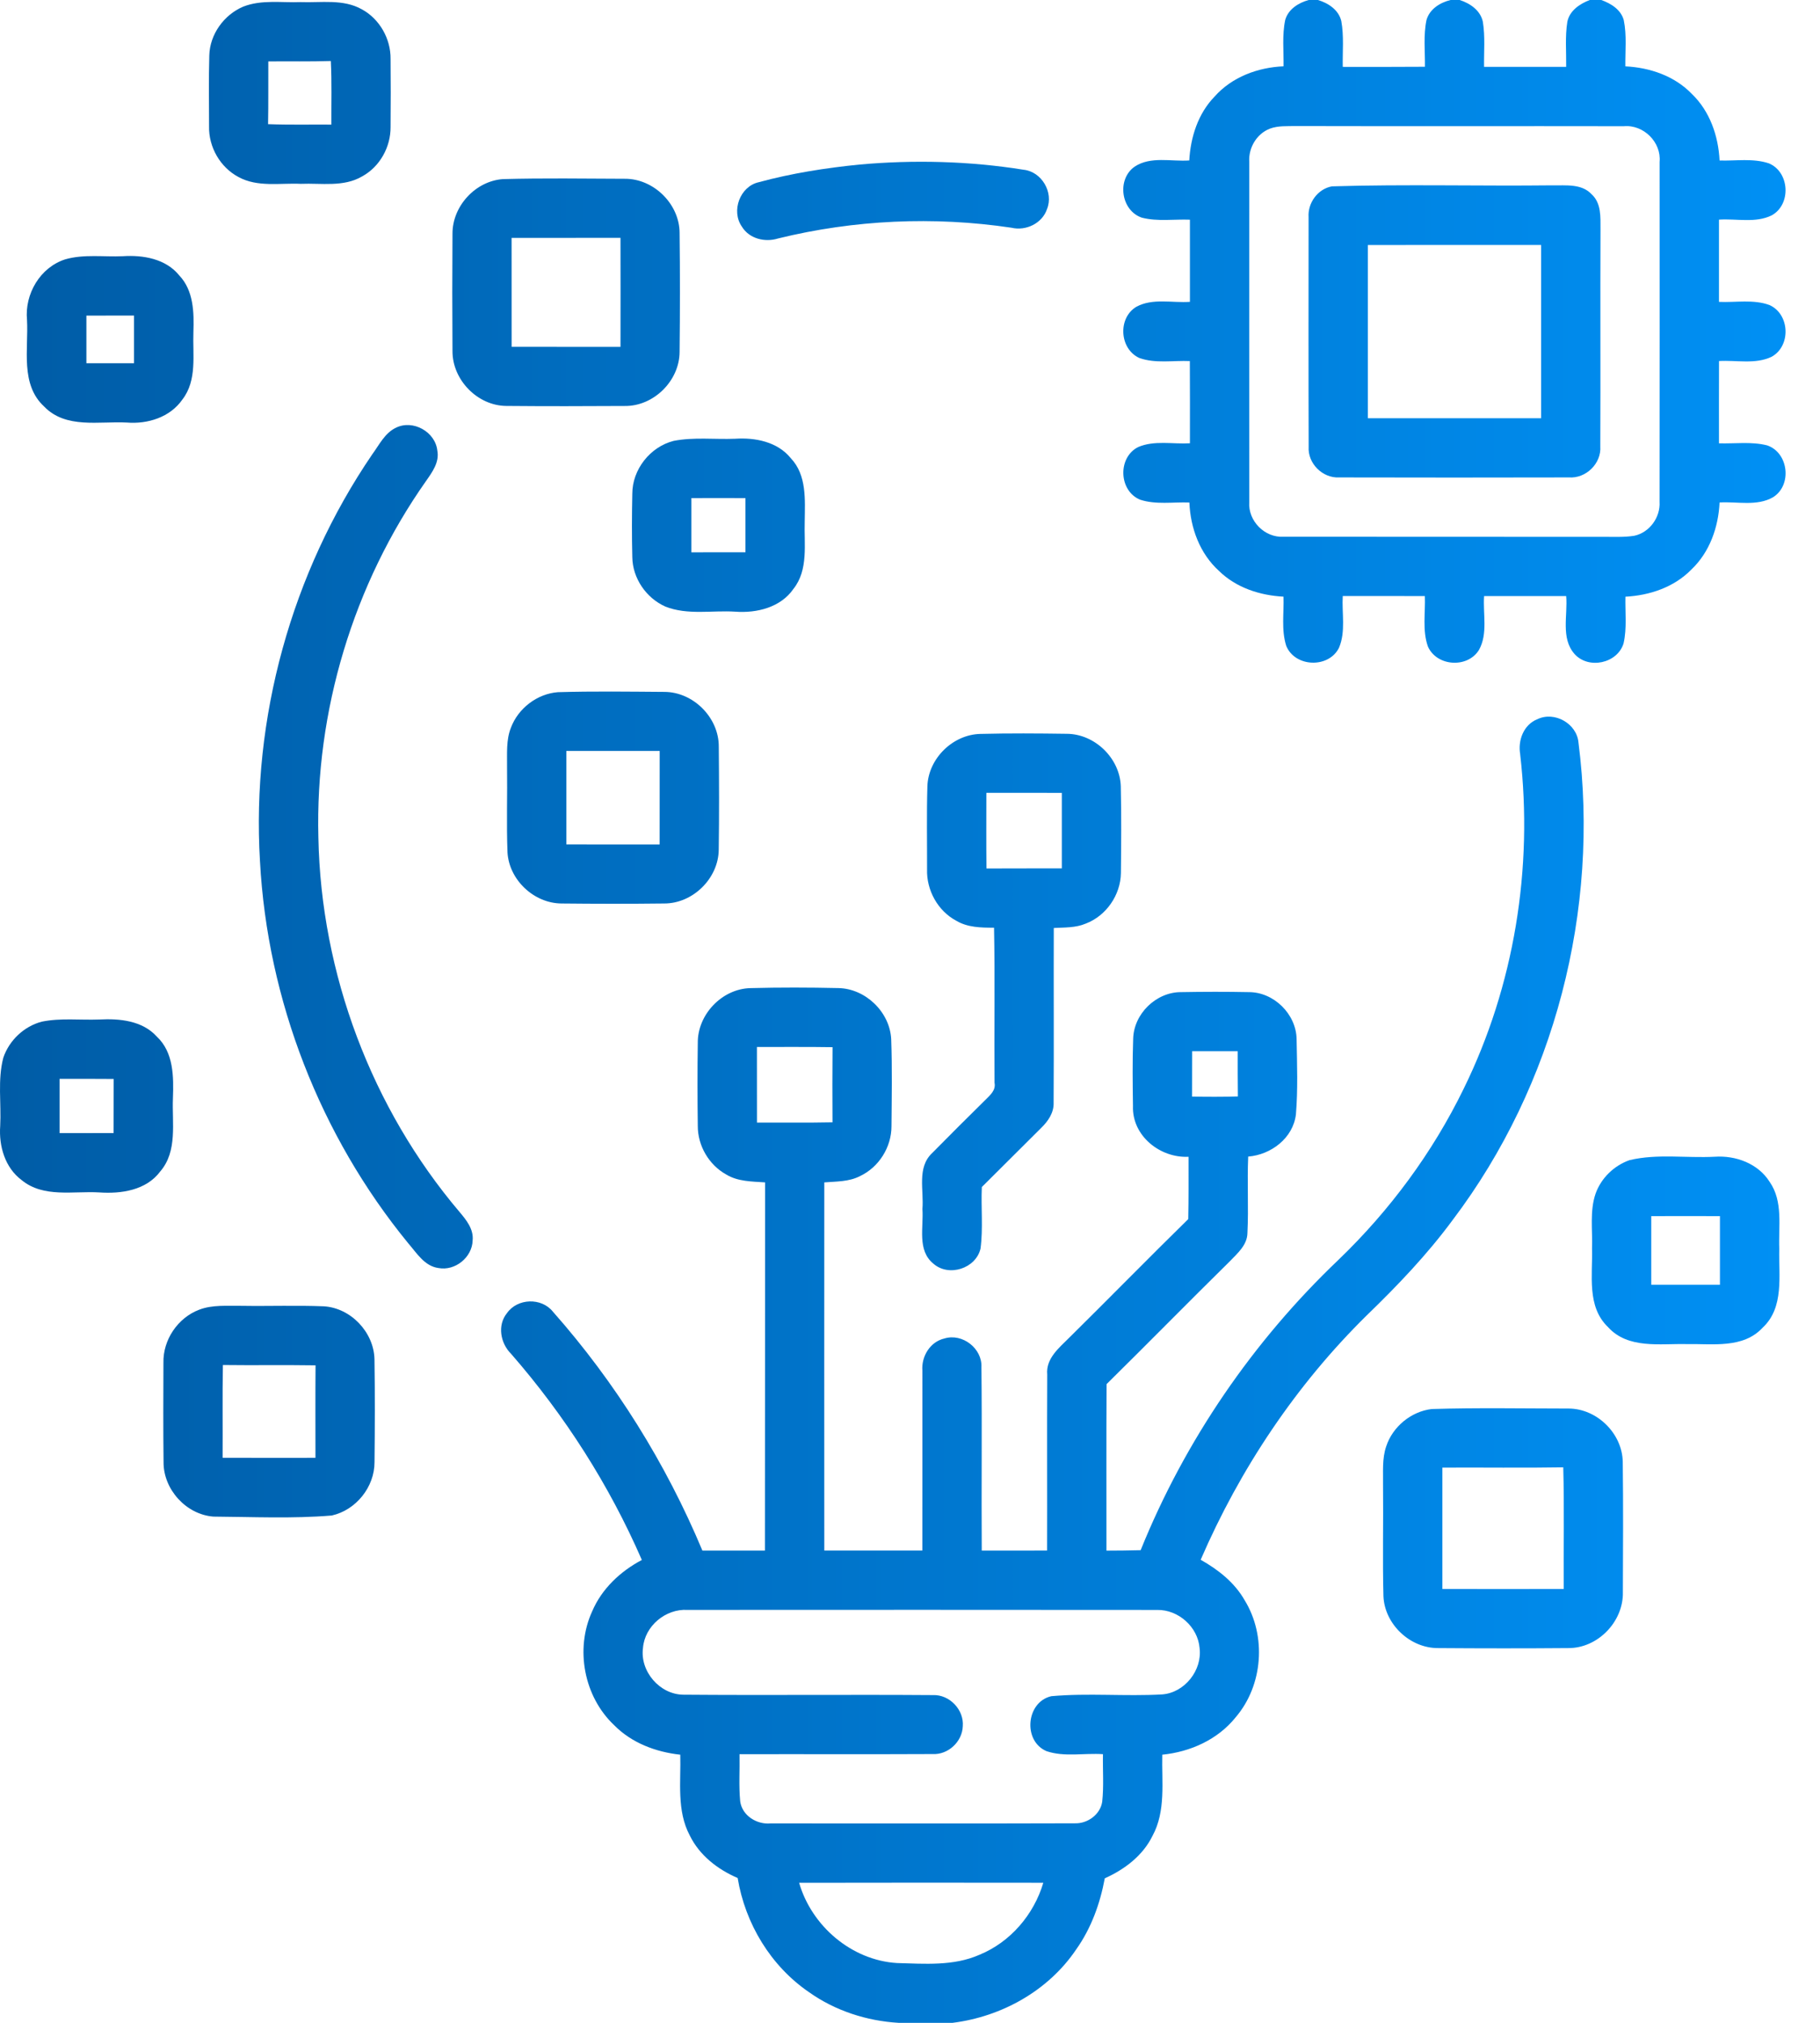
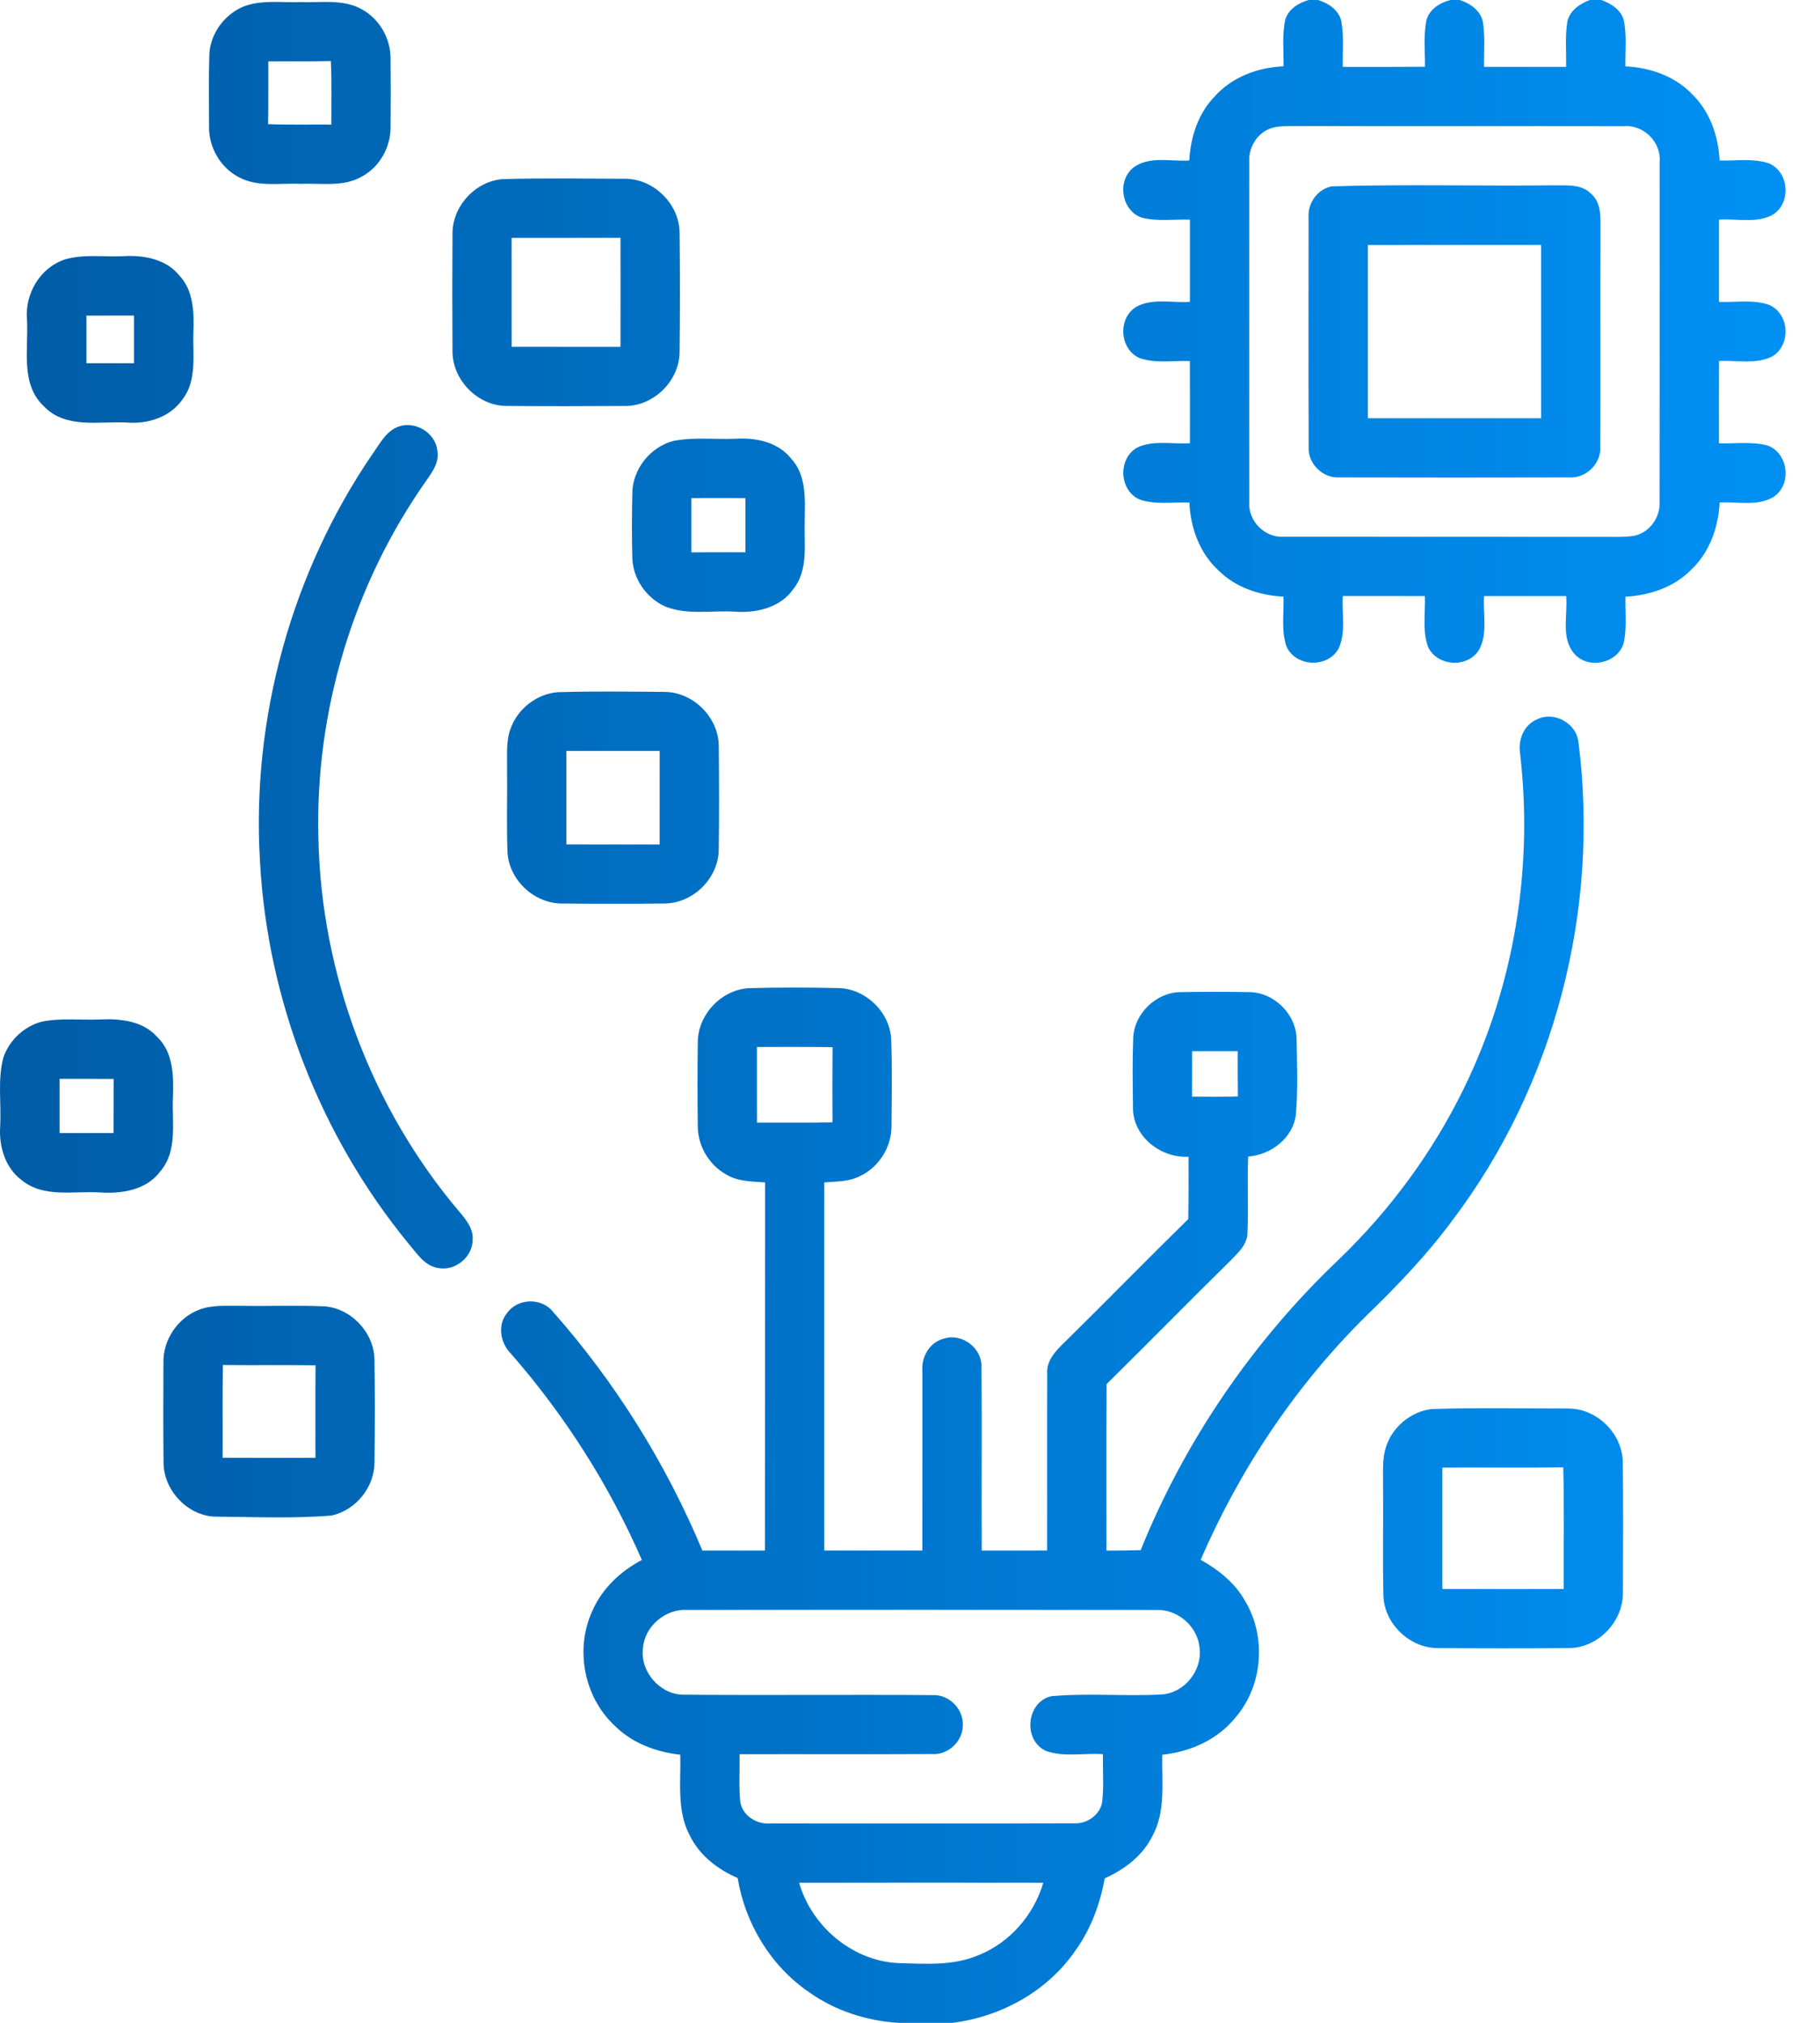
<svg xmlns="http://www.w3.org/2000/svg" width="45" height="50" viewBox="0 0 45 50" fill="none">
  <path d="M32.358 0H32.586C32.843 0.076 33.098 0.244 33.164 0.52C33.232 0.893 33.193 1.275 33.2 1.653C33.877 1.653 34.554 1.656 35.232 1.65C35.237 1.267 35.191 0.875 35.27 0.496C35.347 0.224 35.605 0.063 35.867 0H36.091C36.349 0.083 36.605 0.257 36.664 0.539C36.724 0.906 36.688 1.282 36.694 1.653C37.37 1.654 38.047 1.654 38.724 1.653C38.729 1.282 38.694 0.906 38.753 0.538C38.809 0.262 39.061 0.094 39.308 0H39.592C39.831 0.086 40.076 0.236 40.148 0.497C40.225 0.873 40.182 1.26 40.187 1.64C40.791 1.669 41.403 1.877 41.83 2.32C42.276 2.748 42.487 3.359 42.517 3.967C42.921 3.98 43.345 3.906 43.737 4.038C44.251 4.254 44.293 5.054 43.806 5.323C43.405 5.521 42.933 5.399 42.502 5.429C42.502 6.106 42.502 6.784 42.502 7.462C42.916 7.481 43.354 7.394 43.751 7.54C44.256 7.766 44.286 8.554 43.803 8.819C43.401 9.011 42.933 8.899 42.503 8.924C42.5 9.602 42.502 10.279 42.502 10.958C42.898 10.97 43.306 10.91 43.694 11.009C44.224 11.19 44.315 11.993 43.84 12.29C43.442 12.52 42.953 12.393 42.517 12.42C42.488 13.031 42.273 13.648 41.821 14.076C41.395 14.515 40.788 14.718 40.189 14.749C40.18 15.133 40.229 15.525 40.143 15.904C39.989 16.402 39.272 16.552 38.928 16.162C38.586 15.771 38.766 15.205 38.724 14.733C38.047 14.732 37.37 14.732 36.695 14.733C36.663 15.174 36.793 15.662 36.568 16.065C36.285 16.524 35.522 16.474 35.305 15.979C35.165 15.582 35.246 15.148 35.23 14.734C34.553 14.731 33.876 14.732 33.2 14.733C33.175 15.156 33.277 15.609 33.108 16.01C32.854 16.524 32.021 16.496 31.803 15.965C31.677 15.573 31.749 15.151 31.735 14.748C31.152 14.718 30.563 14.527 30.14 14.112C29.666 13.683 29.433 13.051 29.408 12.421C29.002 12.406 28.579 12.479 28.189 12.351C27.66 12.133 27.631 11.308 28.14 11.051C28.54 10.878 28.997 10.982 29.421 10.957C29.422 10.279 29.423 9.603 29.419 8.925C29.006 8.907 28.572 8.99 28.174 8.85C27.679 8.63 27.631 7.861 28.097 7.583C28.499 7.364 28.984 7.492 29.421 7.461C29.422 6.784 29.422 6.106 29.421 5.43C29.027 5.415 28.622 5.479 28.235 5.381C27.715 5.208 27.606 4.434 28.053 4.12C28.449 3.856 28.958 3.997 29.405 3.966C29.437 3.39 29.622 2.807 30.032 2.386C30.461 1.903 31.1 1.666 31.736 1.639C31.742 1.258 31.698 0.87 31.777 0.494C31.852 0.228 32.104 0.07 32.358 0ZM31.399 3.18C31.073 3.305 30.868 3.651 30.888 3.996C30.888 6.802 30.886 9.606 30.888 12.411C30.856 12.877 31.273 13.298 31.74 13.267C34.378 13.271 37.018 13.266 39.657 13.27C39.909 13.267 40.163 13.284 40.413 13.242C40.788 13.159 41.056 12.786 41.033 12.405C41.036 9.604 41.035 6.804 41.034 4.002C41.08 3.514 40.636 3.075 40.149 3.12C37.446 3.115 34.742 3.123 32.038 3.116C31.825 3.121 31.602 3.104 31.398 3.18H31.399Z" fill="url(#paint0_linear_1017_56)" />
  <path d="M6.014 0.164C6.465 -0.013 6.959 0.07 7.432 0.052C7.937 0.071 8.487 -0.03 8.948 0.231C9.387 0.47 9.663 0.96 9.657 1.458C9.662 2.018 9.662 2.577 9.657 3.136C9.662 3.632 9.392 4.122 8.954 4.36C8.495 4.63 7.944 4.523 7.439 4.544C6.925 4.52 6.369 4.634 5.896 4.375C5.444 4.136 5.157 3.634 5.169 3.122C5.169 2.539 5.158 1.955 5.175 1.372C5.187 0.85 5.537 0.366 6.014 0.164ZM6.634 1.518C6.631 2.035 6.638 2.553 6.628 3.069C7.149 3.089 7.671 3.076 8.193 3.08C8.19 2.556 8.206 2.031 8.18 1.508C7.665 1.524 7.15 1.514 6.634 1.518Z" fill="url(#paint1_linear_1017_56)" />
-   <path d="M21.245 4.068C22.598 3.946 23.968 3.981 25.31 4.196C25.754 4.243 26.056 4.754 25.888 5.167C25.77 5.522 25.365 5.715 25.008 5.629C23.091 5.343 21.12 5.432 19.239 5.894C18.914 5.996 18.525 5.902 18.342 5.6C18.073 5.213 18.297 4.607 18.76 4.504C19.573 4.283 20.409 4.152 21.245 4.068Z" fill="url(#paint2_linear_1017_56)" />
  <path d="M12.435 4.427C13.438 4.4 14.442 4.415 15.445 4.419C16.16 4.412 16.803 5.043 16.803 5.76C16.815 6.737 16.814 7.716 16.803 8.694C16.803 9.411 16.163 10.045 15.446 10.035C14.468 10.041 13.491 10.043 12.514 10.034C11.804 10.026 11.185 9.389 11.188 8.68C11.181 7.71 11.181 6.74 11.188 5.771C11.188 5.092 11.757 4.475 12.435 4.427ZM12.649 5.88C12.65 6.777 12.65 7.676 12.65 8.573C13.547 8.575 14.445 8.573 15.342 8.574C15.344 7.676 15.344 6.777 15.342 5.879C14.445 5.88 13.547 5.878 12.649 5.88Z" fill="url(#paint3_linear_1017_56)" />
  <path d="M32.933 4.606C34.749 4.551 36.571 4.602 38.389 4.581C38.716 4.588 39.105 4.535 39.352 4.801C39.595 5.02 39.572 5.368 39.573 5.665C39.565 7.455 39.576 9.244 39.568 11.033C39.598 11.457 39.213 11.831 38.793 11.801C36.899 11.805 35.004 11.806 33.111 11.801C32.701 11.823 32.331 11.455 32.357 11.044C32.351 9.152 32.354 7.26 32.355 5.368C32.331 5.018 32.582 4.668 32.933 4.606ZM33.82 6.056V10.338C35.248 10.339 36.675 10.339 38.104 10.338V6.055C36.675 6.055 35.248 6.054 33.82 6.056Z" fill="url(#paint4_linear_1017_56)" />
  <path d="M1.614 6.41C2.076 6.278 2.563 6.354 3.036 6.333C3.538 6.3 4.099 6.395 4.433 6.809C4.788 7.183 4.799 7.724 4.782 8.208C4.761 8.767 4.879 9.397 4.51 9.875C4.205 10.315 3.65 10.487 3.134 10.444C2.45 10.408 1.63 10.604 1.095 10.052C0.495 9.503 0.707 8.629 0.668 7.91C0.606 7.269 0.991 6.609 1.614 6.41ZM2.136 7.801C2.135 8.192 2.135 8.585 2.136 8.978C2.529 8.978 2.921 8.978 3.314 8.978C3.315 8.585 3.315 8.192 3.314 7.8C2.921 7.799 2.529 7.799 2.136 7.801Z" fill="url(#paint5_linear_1017_56)" />
  <path d="M9.793 10.571C10.214 10.365 10.764 10.675 10.813 11.138C10.868 11.424 10.689 11.668 10.535 11.888C8.736 14.44 7.791 17.579 7.872 20.701C7.937 24.064 9.186 27.393 11.363 29.958C11.53 30.155 11.714 30.383 11.686 30.66C11.676 31.078 11.253 31.421 10.841 31.343C10.495 31.296 10.303 30.971 10.093 30.73C7.916 28.073 6.612 24.718 6.428 21.287C6.216 17.752 7.206 14.16 9.202 11.233C9.376 10.998 9.514 10.701 9.793 10.571Z" fill="url(#paint6_linear_1017_56)" />
  <path d="M16.654 10.898C17.154 10.8 17.668 10.865 18.175 10.845C18.672 10.812 19.222 10.918 19.551 11.324C19.951 11.743 19.903 12.354 19.897 12.888C19.878 13.447 19.994 14.081 19.619 14.555C19.301 15.016 18.71 15.159 18.179 15.119C17.605 15.083 17.001 15.21 16.453 14.994C15.979 14.784 15.64 14.294 15.634 13.771C15.621 13.25 15.623 12.727 15.634 12.206C15.633 11.605 16.075 11.045 16.655 10.898H16.654ZM17.094 12.312C17.093 12.759 17.093 13.205 17.094 13.652C17.539 13.652 17.985 13.653 18.431 13.651C18.43 13.205 18.43 12.759 18.431 12.312C17.986 12.31 17.539 12.31 17.094 12.312Z" fill="url(#paint7_linear_1017_56)" />
  <path d="M13.795 17.109C14.67 17.083 15.548 17.096 16.424 17.102C17.141 17.102 17.776 17.737 17.772 18.455C17.78 19.303 17.783 20.151 17.771 20.999C17.766 21.711 17.131 22.336 16.419 22.332C15.574 22.342 14.727 22.341 13.881 22.332C13.202 22.327 12.587 21.749 12.548 21.069C12.521 20.36 12.547 19.651 12.537 18.942C12.541 18.624 12.512 18.292 12.632 17.989C12.812 17.508 13.281 17.148 13.795 17.109ZM14.003 18.562C14.004 19.332 14.003 20.102 14.003 20.872C14.773 20.873 15.541 20.872 16.31 20.873C16.312 20.102 16.31 19.332 16.311 18.561C15.541 18.561 14.772 18.56 14.003 18.562Z" fill="url(#paint8_linear_1017_56)" />
  <path d="M37.588 18.648C37.525 18.304 37.671 17.911 38.013 17.777C38.437 17.573 38.986 17.886 39.028 18.352C39.558 22.489 38.441 26.82 35.921 30.151C35.29 31.008 34.554 31.777 33.791 32.515C32.045 34.233 30.659 36.307 29.687 38.554C30.119 38.797 30.523 39.114 30.773 39.552C31.319 40.438 31.23 41.658 30.551 42.449C30.109 43 29.43 43.303 28.738 43.372C28.721 44.044 28.831 44.766 28.494 45.382C28.254 45.871 27.803 46.209 27.316 46.428C27.2 47.053 26.98 47.663 26.61 48.184C25.922 49.206 24.766 49.848 23.553 50H22.217C21.429 49.953 20.65 49.701 20.003 49.242C19.057 48.596 18.424 47.546 18.239 46.42C17.744 46.208 17.294 45.859 17.055 45.369C16.727 44.754 16.838 44.039 16.82 43.372C16.214 43.306 15.615 43.081 15.183 42.64C14.438 41.937 14.215 40.76 14.641 39.83C14.878 39.272 15.339 38.839 15.87 38.559C15.064 36.707 13.965 34.986 12.638 33.465C12.373 33.203 12.29 32.757 12.537 32.455C12.795 32.089 13.388 32.069 13.669 32.42C15.216 34.167 16.466 36.174 17.367 38.327C17.882 38.326 18.398 38.327 18.913 38.327C18.918 35.293 18.913 32.259 18.917 29.226C18.591 29.203 18.244 29.207 17.956 29.031C17.529 28.794 17.252 28.322 17.253 27.833C17.244 27.149 17.243 26.465 17.253 25.781C17.244 25.078 17.852 24.439 18.557 24.424C19.28 24.405 20.004 24.407 20.728 24.423C21.399 24.435 22 25.013 22.035 25.684C22.061 26.401 22.048 27.121 22.042 27.84C22.042 28.355 21.731 28.851 21.265 29.07C20.993 29.212 20.678 29.202 20.381 29.226C20.38 32.259 20.379 35.293 20.381 38.326C21.189 38.327 21.997 38.327 22.805 38.326C22.808 36.844 22.804 35.362 22.806 33.881C22.778 33.528 22.997 33.165 23.352 33.084C23.795 32.949 24.289 33.329 24.266 33.795C24.283 35.305 24.264 36.816 24.274 38.327C24.812 38.326 25.351 38.327 25.89 38.326C25.894 36.876 25.886 35.427 25.893 33.977C25.855 33.579 26.187 33.316 26.437 33.065C27.422 32.093 28.391 31.102 29.38 30.133C29.391 29.619 29.386 29.105 29.387 28.593C28.683 28.628 27.986 28.074 28.013 27.338C28.005 26.786 27.998 26.232 28.018 25.681C28.03 25.061 28.585 24.52 29.204 24.523C29.761 24.513 30.319 24.512 30.876 24.523C31.495 24.521 32.049 25.065 32.059 25.686C32.07 26.305 32.093 26.928 32.042 27.546C31.972 28.131 31.428 28.543 30.862 28.588C30.834 29.217 30.874 29.847 30.843 30.476C30.84 30.774 30.597 30.979 30.407 31.177C29.386 32.183 28.382 33.205 27.361 34.212C27.351 35.584 27.359 36.956 27.357 38.328C27.639 38.328 27.921 38.324 28.203 38.317C29.296 35.61 30.983 33.149 33.096 31.138C34.361 29.922 35.42 28.491 36.189 26.913C37.44 24.369 37.911 21.461 37.587 18.648H37.588ZM18.715 25.879C18.715 26.502 18.715 27.124 18.716 27.747C19.338 27.745 19.961 27.754 20.584 27.741C20.581 27.122 20.579 26.503 20.585 25.884C19.962 25.874 19.339 25.881 18.715 25.879ZM29.476 25.983C29.476 26.357 29.476 26.731 29.474 27.105C29.852 27.112 30.229 27.113 30.607 27.102C30.603 26.73 30.602 26.356 30.603 25.983C30.227 25.983 29.852 25.983 29.476 25.983ZM15.898 40.732C15.819 41.312 16.313 41.886 16.898 41.889C18.953 41.906 21.011 41.884 23.067 41.899C23.476 41.882 23.839 42.261 23.805 42.67C23.792 43.05 23.444 43.376 23.062 43.356C21.47 43.364 19.878 43.356 18.285 43.36C18.293 43.749 18.264 44.141 18.302 44.529C18.352 44.88 18.713 45.102 19.051 45.071C21.56 45.071 24.07 45.076 26.578 45.068C26.89 45.078 27.202 44.853 27.252 44.539C27.295 44.148 27.263 43.753 27.271 43.359C26.809 43.327 26.322 43.435 25.876 43.285C25.285 43.034 25.369 42.07 25.994 41.926C26.904 41.844 27.823 41.934 28.735 41.882C29.29 41.841 29.73 41.285 29.66 40.735C29.617 40.213 29.135 39.785 28.613 39.794C24.741 39.789 20.869 39.792 16.997 39.793C16.458 39.762 15.942 40.19 15.898 40.732ZM19.759 46.539C20.068 47.608 21.056 48.453 22.177 48.522C22.857 48.54 23.575 48.601 24.214 48.319C24.98 48.007 25.563 47.325 25.796 46.538C23.784 46.536 21.772 46.534 19.759 46.539Z" fill="url(#paint9_linear_1017_56)" />
-   <path d="M22.93 19.438C22.95 18.754 23.554 18.158 24.236 18.141C24.949 18.123 25.663 18.128 26.375 18.138C27.07 18.14 27.69 18.743 27.712 19.436C27.728 20.15 27.722 20.865 27.715 21.58C27.707 22.121 27.352 22.638 26.844 22.83C26.595 22.936 26.319 22.923 26.055 22.938C26.05 24.375 26.06 25.814 26.051 27.251C26.062 27.501 25.914 27.715 25.742 27.881C25.252 28.367 24.766 28.855 24.276 29.341C24.253 29.848 24.31 30.357 24.244 30.861C24.13 31.356 23.456 31.572 23.076 31.233C22.672 30.903 22.84 30.333 22.807 29.884C22.847 29.425 22.666 28.86 23.046 28.503C23.482 28.061 23.922 27.622 24.365 27.186C24.481 27.07 24.628 26.947 24.59 26.763C24.579 25.485 24.603 24.207 24.578 22.931C24.259 22.93 23.924 22.927 23.643 22.758C23.185 22.514 22.904 22 22.922 21.483C22.924 20.802 22.91 20.118 22.93 19.438ZM24.388 19.597C24.388 20.22 24.383 20.844 24.391 21.467C25.012 21.463 25.633 21.467 26.254 21.464V19.598C25.632 19.596 25.01 19.596 24.388 19.597Z" fill="url(#paint10_linear_1017_56)" />
  <path d="M1.034 25.253C1.5 25.158 1.98 25.218 2.453 25.2C2.955 25.173 3.52 25.226 3.878 25.623C4.295 26.014 4.295 26.616 4.276 27.145C4.25 27.752 4.396 28.453 3.961 28.957C3.614 29.423 2.995 29.512 2.454 29.474C1.814 29.436 1.077 29.613 0.537 29.171C0.123 28.863 -0.031 28.328 0.005 27.831C0.034 27.27 -0.062 26.692 0.082 26.144C0.228 25.714 0.595 25.367 1.034 25.253ZM1.473 26.667C1.472 27.113 1.472 27.561 1.473 28.008C1.918 28.008 2.364 28.008 2.809 28.007C2.809 27.561 2.809 27.115 2.811 26.669C2.365 26.665 1.919 26.666 1.473 26.667Z" fill="url(#paint11_linear_1017_56)" />
-   <path d="M40.291 28.676C40.978 28.512 41.696 28.629 42.396 28.592C42.916 28.556 43.469 28.759 43.755 29.213C44.092 29.696 43.971 30.314 43.993 30.865C43.975 31.525 44.122 32.317 43.58 32.819C43.098 33.339 42.342 33.211 41.708 33.223C41.047 33.207 40.254 33.352 39.757 32.801C39.228 32.293 39.382 31.515 39.363 30.859C39.38 30.408 39.302 29.938 39.452 29.502C39.589 29.119 39.908 28.81 40.291 28.676ZM40.828 30.06C40.828 30.625 40.828 31.191 40.828 31.757C41.394 31.758 41.96 31.758 42.526 31.757C42.526 31.191 42.526 30.625 42.526 30.06C41.959 30.058 41.394 30.058 40.828 30.06Z" fill="url(#paint12_linear_1017_56)" />
  <path d="M4.925 32.373C5.258 32.245 5.621 32.283 5.97 32.277C6.649 32.288 7.329 32.262 8.007 32.289C8.675 32.33 9.244 32.93 9.259 33.598C9.272 34.444 9.269 35.292 9.26 36.14C9.262 36.754 8.803 37.326 8.204 37.46C7.233 37.541 6.249 37.494 5.275 37.487C4.602 37.435 4.04 36.815 4.044 36.142C4.034 35.322 4.038 34.503 4.041 33.684C4.028 33.117 4.396 32.573 4.925 32.373ZM5.504 36.033C6.269 36.036 7.035 36.035 7.8 36.034C7.8 35.273 7.796 34.51 7.802 33.748C7.038 33.736 6.275 33.75 5.511 33.74C5.497 34.505 5.509 35.269 5.504 36.033Z" fill="url(#paint13_linear_1017_56)" />
  <path d="M35.401 34.828C36.529 34.793 37.66 34.815 38.788 34.816C39.487 34.82 40.109 35.431 40.123 36.131C40.137 37.206 40.13 38.281 40.126 39.356C40.142 40.083 39.506 40.742 38.777 40.737C37.703 40.746 36.63 40.745 35.558 40.737C34.865 40.742 34.235 40.148 34.206 39.455C34.182 38.541 34.206 37.627 34.196 36.712C34.202 36.391 34.168 36.059 34.275 35.749C34.435 35.263 34.892 34.887 35.401 34.828ZM35.663 36.276C35.663 37.276 35.663 38.276 35.663 39.276C36.663 39.277 37.663 39.278 38.664 39.276C38.657 38.273 38.679 37.27 38.652 36.269C37.656 36.286 36.66 36.27 35.663 36.276Z" fill="url(#paint14_linear_1017_56)" />
  <defs>
    <linearGradient id="paint0_linear_1017_56" x1="0" y1="25" x2="44.149" y2="25" gradientUnits="userSpaceOnUse">
      <stop stop-color="#005CA6" />
      <stop offset="1" stop-color="#0090F4" />
    </linearGradient>
    <linearGradient id="paint1_linear_1017_56" x1="0" y1="25" x2="44.149" y2="25" gradientUnits="userSpaceOnUse">
      <stop stop-color="#005CA6" />
      <stop offset="1" stop-color="#0090F4" />
    </linearGradient>
    <linearGradient id="paint2_linear_1017_56" x1="0" y1="25" x2="44.149" y2="25" gradientUnits="userSpaceOnUse">
      <stop stop-color="#005CA6" />
      <stop offset="1" stop-color="#0090F4" />
    </linearGradient>
    <linearGradient id="paint3_linear_1017_56" x1="0" y1="25" x2="44.149" y2="25" gradientUnits="userSpaceOnUse">
      <stop stop-color="#005CA6" />
      <stop offset="1" stop-color="#0090F4" />
    </linearGradient>
    <linearGradient id="paint4_linear_1017_56" x1="0" y1="25" x2="44.149" y2="25" gradientUnits="userSpaceOnUse">
      <stop stop-color="#005CA6" />
      <stop offset="1" stop-color="#0090F4" />
    </linearGradient>
    <linearGradient id="paint5_linear_1017_56" x1="0" y1="25" x2="44.149" y2="25" gradientUnits="userSpaceOnUse">
      <stop stop-color="#005CA6" />
      <stop offset="1" stop-color="#0090F4" />
    </linearGradient>
    <linearGradient id="paint6_linear_1017_56" x1="0" y1="25" x2="44.149" y2="25" gradientUnits="userSpaceOnUse">
      <stop stop-color="#005CA6" />
      <stop offset="1" stop-color="#0090F4" />
    </linearGradient>
    <linearGradient id="paint7_linear_1017_56" x1="0" y1="25" x2="44.149" y2="25" gradientUnits="userSpaceOnUse">
      <stop stop-color="#005CA6" />
      <stop offset="1" stop-color="#0090F4" />
    </linearGradient>
    <linearGradient id="paint8_linear_1017_56" x1="0" y1="25" x2="44.149" y2="25" gradientUnits="userSpaceOnUse">
      <stop stop-color="#005CA6" />
      <stop offset="1" stop-color="#0090F4" />
    </linearGradient>
    <linearGradient id="paint9_linear_1017_56" x1="0" y1="25" x2="44.149" y2="25" gradientUnits="userSpaceOnUse">
      <stop stop-color="#005CA6" />
      <stop offset="1" stop-color="#0090F4" />
    </linearGradient>
    <linearGradient id="paint10_linear_1017_56" x1="0" y1="25" x2="44.149" y2="25" gradientUnits="userSpaceOnUse">
      <stop stop-color="#005CA6" />
      <stop offset="1" stop-color="#0090F4" />
    </linearGradient>
    <linearGradient id="paint11_linear_1017_56" x1="0" y1="25" x2="44.149" y2="25" gradientUnits="userSpaceOnUse">
      <stop stop-color="#005CA6" />
      <stop offset="1" stop-color="#0090F4" />
    </linearGradient>
    <linearGradient id="paint12_linear_1017_56" x1="0" y1="25" x2="44.149" y2="25" gradientUnits="userSpaceOnUse">
      <stop stop-color="#005CA6" />
      <stop offset="1" stop-color="#0090F4" />
    </linearGradient>
    <linearGradient id="paint13_linear_1017_56" x1="0" y1="25" x2="44.149" y2="25" gradientUnits="userSpaceOnUse">
      <stop stop-color="#005CA6" />
      <stop offset="1" stop-color="#0090F4" />
    </linearGradient>
    <linearGradient id="paint14_linear_1017_56" x1="0" y1="25" x2="44.149" y2="25" gradientUnits="userSpaceOnUse">
      <stop stop-color="#005CA6" />
      <stop offset="1" stop-color="#0090F4" />
    </linearGradient>
  </defs>
</svg>